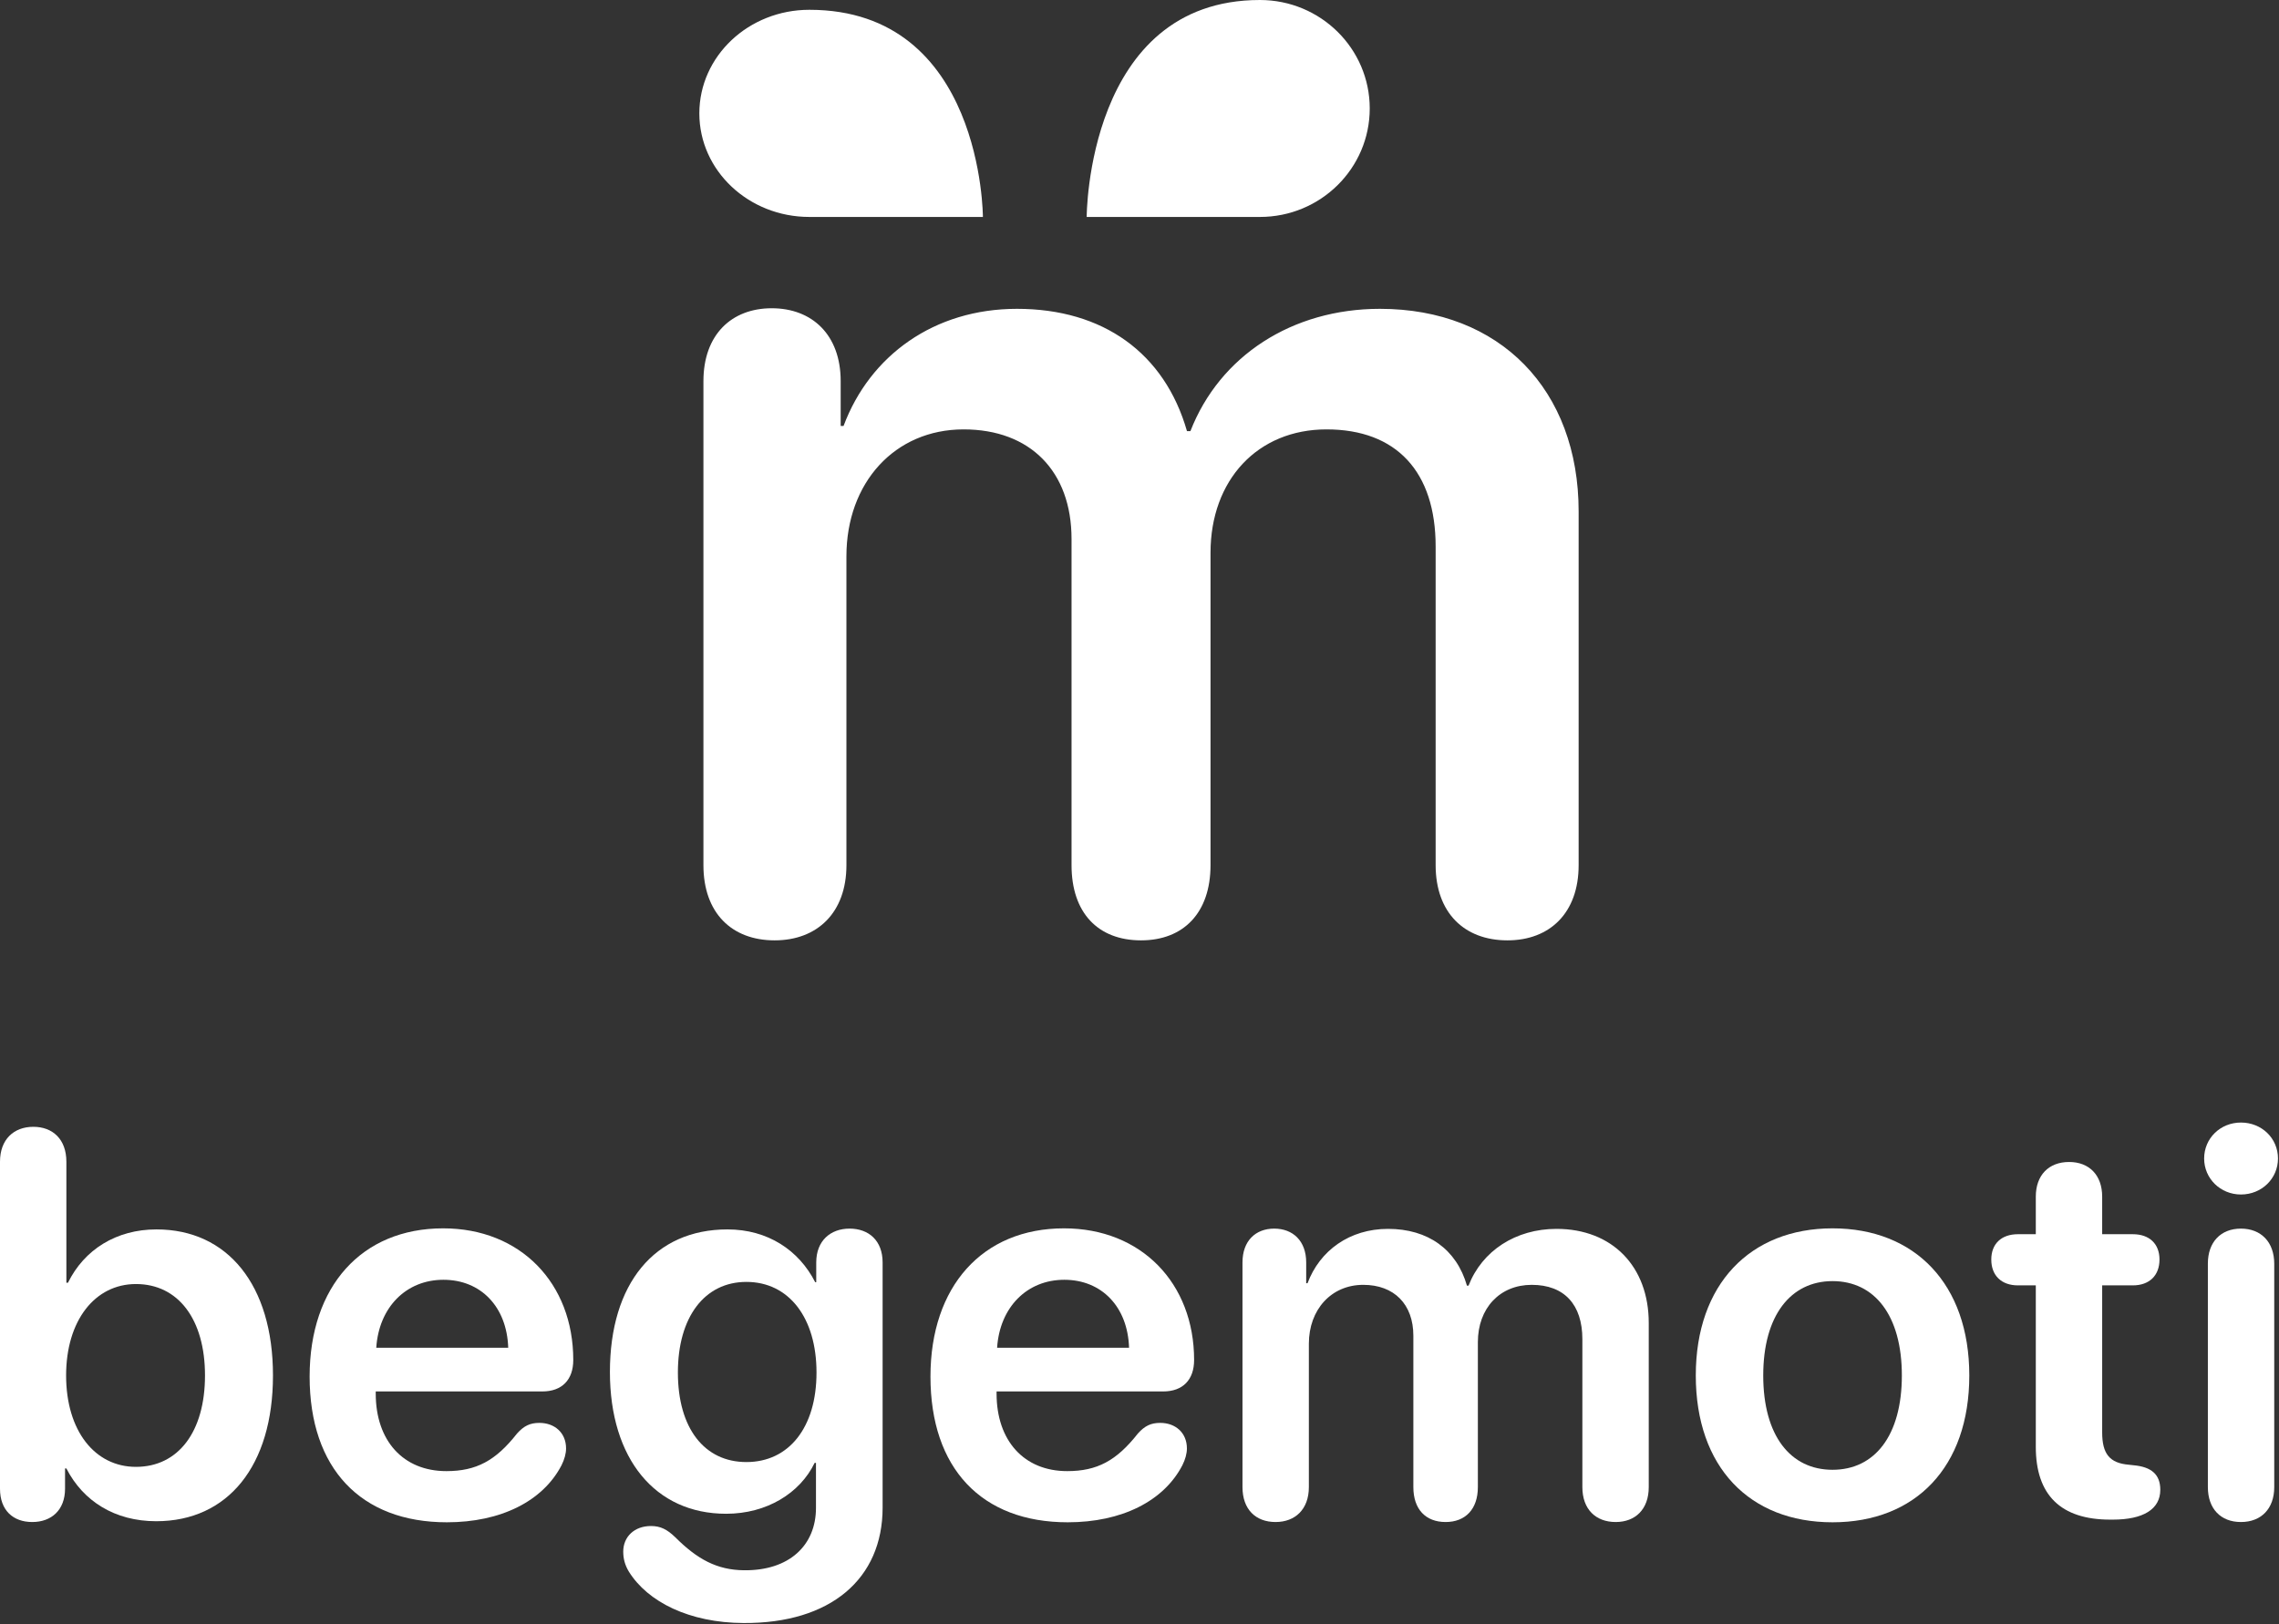
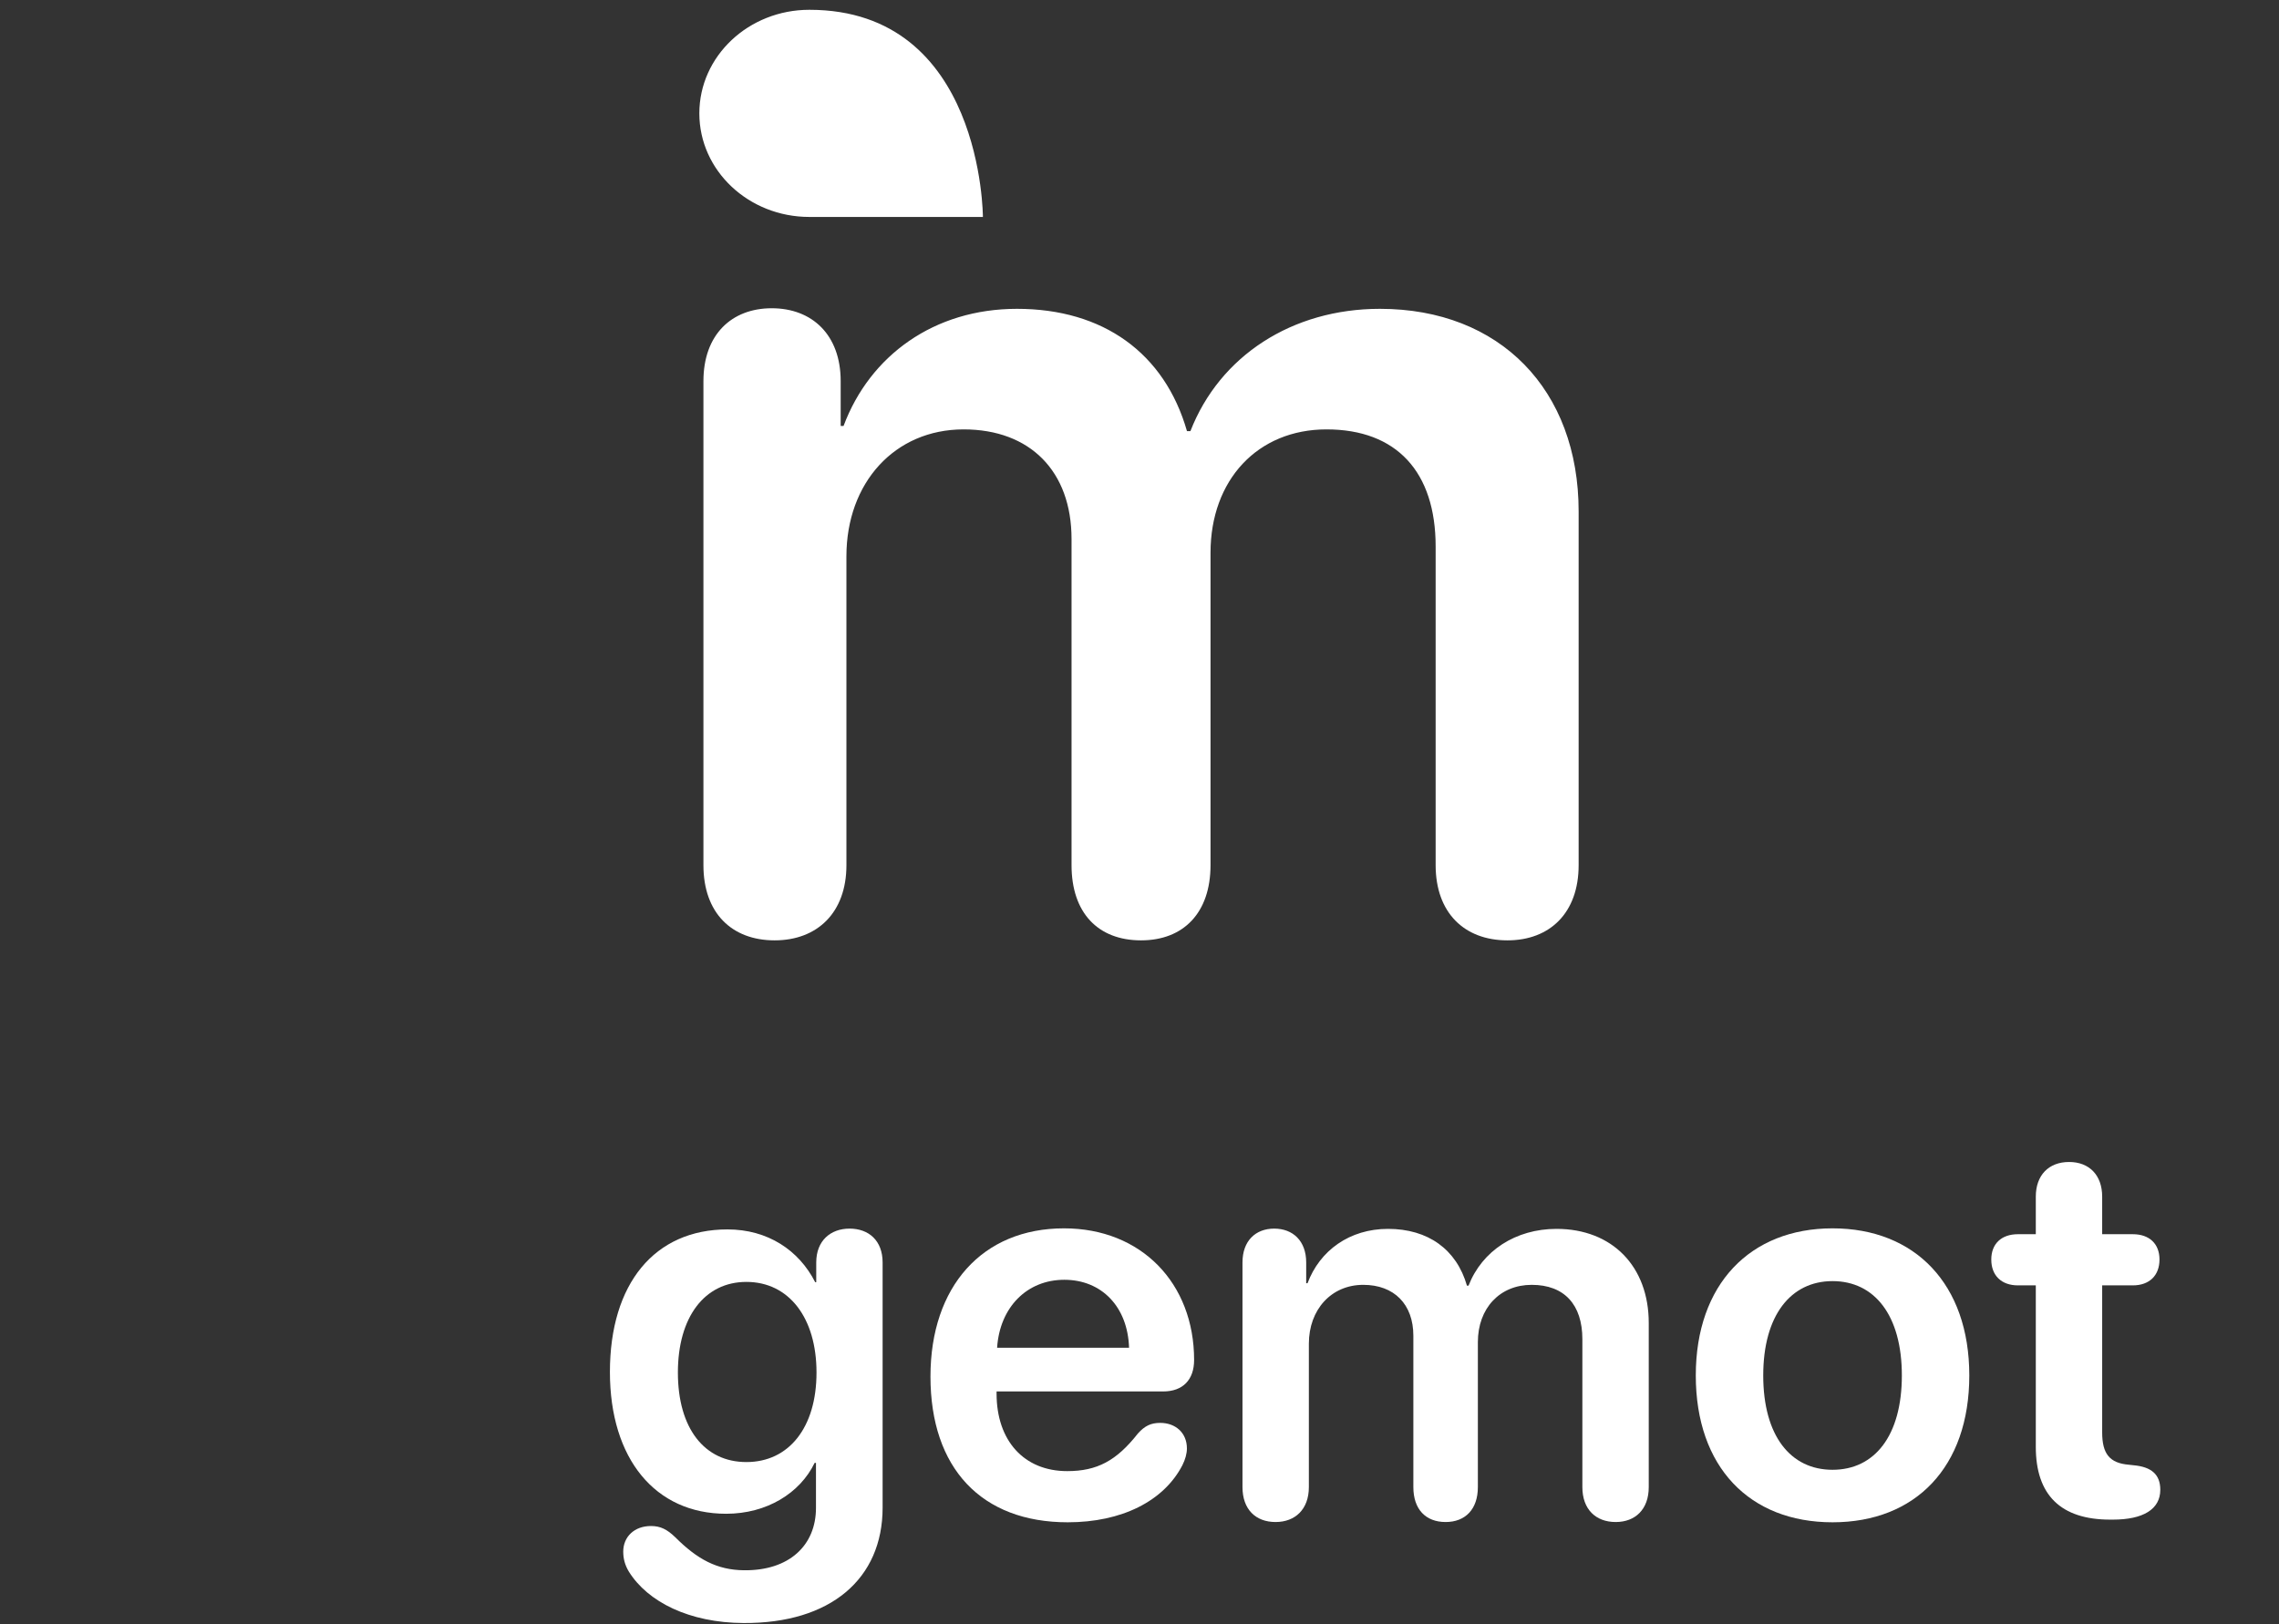
<svg xmlns="http://www.w3.org/2000/svg" width="512" height="365" viewBox="0 0 512 365" fill="none">
  <rect x="0" y="0" width="512" height="365" fill="#333333" stroke="none" />
  <path d="M174.03 211.322C164.354 211.322 158.032 205.129 158.032 194.421V85.658C158.032 75.207 164.354 69.272 173.385 69.272C182.417 69.272 188.868 75.207 188.868 85.658V95.721H189.513C195.448 79.852 209.898 69.401 228.477 69.401C247.829 69.401 261.634 79.336 266.666 96.882H267.44C274.02 79.981 290.277 69.401 310.016 69.401C336.981 69.401 354.657 87.593 354.657 114.945V194.421C354.657 205.129 348.206 211.322 338.659 211.322C328.982 211.322 322.531 205.129 322.531 194.421V122.815C322.531 106.043 313.758 96.495 298.018 96.495C282.535 96.495 271.956 107.849 271.956 124.234V194.421C271.956 205.129 265.892 211.322 256.345 211.322C246.668 211.322 240.733 205.129 240.733 194.421V121.138C240.733 105.914 231.444 96.495 216.478 96.495C200.995 96.495 190.158 108.494 190.158 125.009V194.421C190.158 205.129 183.578 211.322 174.03 211.322Z" fill="white" />
  <path d="M157.114 25.477C157.114 38.333 168.18 48.754 181.83 48.754C195.481 48.754 220.817 48.754 220.817 48.754C220.817 48.754 220.817 2.201 181.83 2.201C168.18 2.201 157.114 12.622 157.114 25.477Z" fill="white" />
-   <path d="M307.725 24.377C307.725 37.84 296.679 48.754 283.052 48.754C269.425 48.754 244.134 48.754 244.134 48.754C244.134 48.754 244.134 0 283.052 0C296.679 0 307.725 10.914 307.725 24.377Z" fill="white" />
-   <path d="M7.247 342.037C2.935 342.037 0 339.402 0 334.551V261.068C0 256.037 3.114 253.222 7.486 253.222C11.858 253.222 14.912 256.037 14.912 261.068V288.257H15.272C18.925 280.831 26.111 276.279 35.155 276.279C51.145 276.279 61.326 288.796 61.326 309.098C61.326 329.401 51.205 341.857 35.095 341.857C25.812 341.857 18.685 337.366 14.912 329.999H14.613V334.551C14.613 339.342 11.559 342.037 7.247 342.037ZM30.543 329.64C40.066 329.64 46.054 321.735 46.054 309.098C46.054 296.522 40.066 288.556 30.543 288.556C21.32 288.556 14.852 296.761 14.852 309.098C14.852 321.555 21.32 329.64 30.543 329.64Z" fill="white" />
-   <path d="M100.402 342.097C80.998 342.097 69.56 329.94 69.56 309.338C69.56 289.095 81.238 276.04 99.564 276.04C116.932 276.04 128.79 288.377 128.79 305.625C128.79 310.056 126.274 312.692 121.842 312.692H84.412V313.171C84.412 323.771 90.581 330.598 100.282 330.598C106.99 330.598 111.362 328.263 116.153 322.154C117.71 320.417 119.088 319.758 121.184 319.758C124.537 319.758 127.173 321.914 127.173 325.508C127.173 326.646 126.813 327.963 126.154 329.281C121.962 337.366 112.5 342.097 100.402 342.097ZM84.532 302.87H114.177C113.877 293.647 108.008 287.598 99.624 287.598C91.239 287.598 85.131 293.767 84.532 302.87Z" fill="white" />
  <path d="M167.027 364.735C154.87 364.675 145.527 360.004 141.275 353.176C140.377 351.679 140.017 350.242 140.017 348.685C140.017 345.391 142.473 342.935 146.246 342.935C148.342 342.935 149.839 343.654 151.696 345.451C156.667 350.422 161.098 352.817 167.147 352.877C177.268 352.997 183.317 347.307 183.317 338.863V328.742H183.018C179.724 335.569 172.238 340.181 163.134 340.181C147.204 340.181 137.023 327.843 137.023 308.32C137.023 288.437 147.084 276.279 163.434 276.279C172.477 276.279 179.484 280.951 183.137 288.137H183.377V283.705C183.377 278.795 186.611 276.1 190.863 276.1C195.175 276.1 198.289 278.795 198.289 283.705V338.803C198.289 354.793 186.611 364.855 167.027 364.735ZM167.686 328.562C177.208 328.562 183.437 320.836 183.437 308.44C183.437 296.102 177.208 288.077 167.686 288.077C158.284 288.077 152.295 295.983 152.295 308.44C152.295 321.016 158.284 328.562 167.686 328.562Z" fill="white" />
  <path d="M239.881 342.097C220.477 342.097 209.038 329.94 209.038 309.338C209.038 289.095 220.716 276.04 239.042 276.04C256.41 276.04 268.268 288.377 268.268 305.625C268.268 310.056 265.753 312.692 261.321 312.692H223.89V313.171C223.89 323.771 230.059 330.598 239.761 330.598C246.468 330.598 250.84 328.263 255.631 322.154C257.189 320.417 258.566 319.758 260.662 319.758C264.016 319.758 266.651 321.914 266.651 325.508C266.651 326.646 266.292 327.963 265.633 329.281C261.441 337.366 251.978 342.097 239.881 342.097ZM224.01 302.87H253.655C253.356 293.647 247.487 287.598 239.102 287.598C230.718 287.598 224.609 293.767 224.01 302.87Z" fill="white" />
  <path d="M286.563 342.037C282.071 342.037 279.137 339.162 279.137 334.192V283.705C279.137 278.854 282.071 276.1 286.263 276.1C290.456 276.1 293.45 278.854 293.45 283.705V288.377H293.749C296.504 281.01 303.212 276.159 311.836 276.159C320.819 276.159 327.227 280.771 329.563 288.916H329.922C332.977 281.07 340.523 276.159 349.685 276.159C362.202 276.159 370.407 284.604 370.407 297.3V334.192C370.407 339.162 367.413 342.037 362.981 342.037C358.489 342.037 355.495 339.162 355.495 334.192V300.953C355.495 293.168 351.422 288.736 344.116 288.736C336.929 288.736 332.018 294.006 332.018 301.612V334.192C332.018 339.162 329.204 342.037 324.772 342.037C320.28 342.037 317.525 339.162 317.525 334.192V300.175C317.525 293.108 313.213 288.736 306.266 288.736C299.08 288.736 294.049 294.306 294.049 301.972V334.192C294.049 339.162 290.995 342.037 286.563 342.037Z" fill="white" />
  <path d="M411.699 342.097C393.074 342.097 380.976 329.7 380.976 309.098C380.976 288.616 393.193 276.04 411.699 276.04C430.205 276.04 442.422 288.556 442.422 309.098C442.422 329.7 430.324 342.097 411.699 342.097ZM411.699 330.299C421.161 330.299 427.27 322.633 427.27 309.098C427.27 295.623 421.161 287.898 411.699 287.898C402.297 287.898 396.128 295.623 396.128 309.098C396.128 322.633 402.237 330.299 411.699 330.299Z" fill="white" />
  <path d="M457.363 325.148V288.856H453.35C449.637 288.856 447.362 286.64 447.362 283.047C447.362 279.513 449.637 277.357 453.35 277.357H457.363V268.913C457.363 264.122 460.238 261.127 464.849 261.127C469.401 261.127 472.275 264.122 472.275 268.913V277.357H479.163C482.876 277.357 485.151 279.513 485.151 283.047C485.151 286.64 482.876 288.856 479.163 288.856H472.275V321.914C472.275 326.706 473.952 328.802 478.264 329.161L479.342 329.281C483.295 329.64 485.331 331.317 485.331 334.791C485.331 339.162 481.498 341.498 474.671 341.498H474.072C462.993 341.498 457.363 335.988 457.363 325.148Z" fill="white" />
-   <path d="M503.446 268.434C498.835 268.434 495.182 264.841 495.182 260.349C495.182 255.797 498.835 252.264 503.446 252.264C508.118 252.264 511.771 255.797 511.771 260.349C511.771 264.841 508.118 268.434 503.446 268.434ZM503.446 342.037C498.895 342.037 496.02 339.043 496.02 334.192V283.945C496.02 279.154 498.895 276.1 503.446 276.1C507.998 276.1 510.932 279.154 510.932 284.005V334.192C510.932 339.043 507.998 342.037 503.446 342.037Z" fill="white" />
</svg>